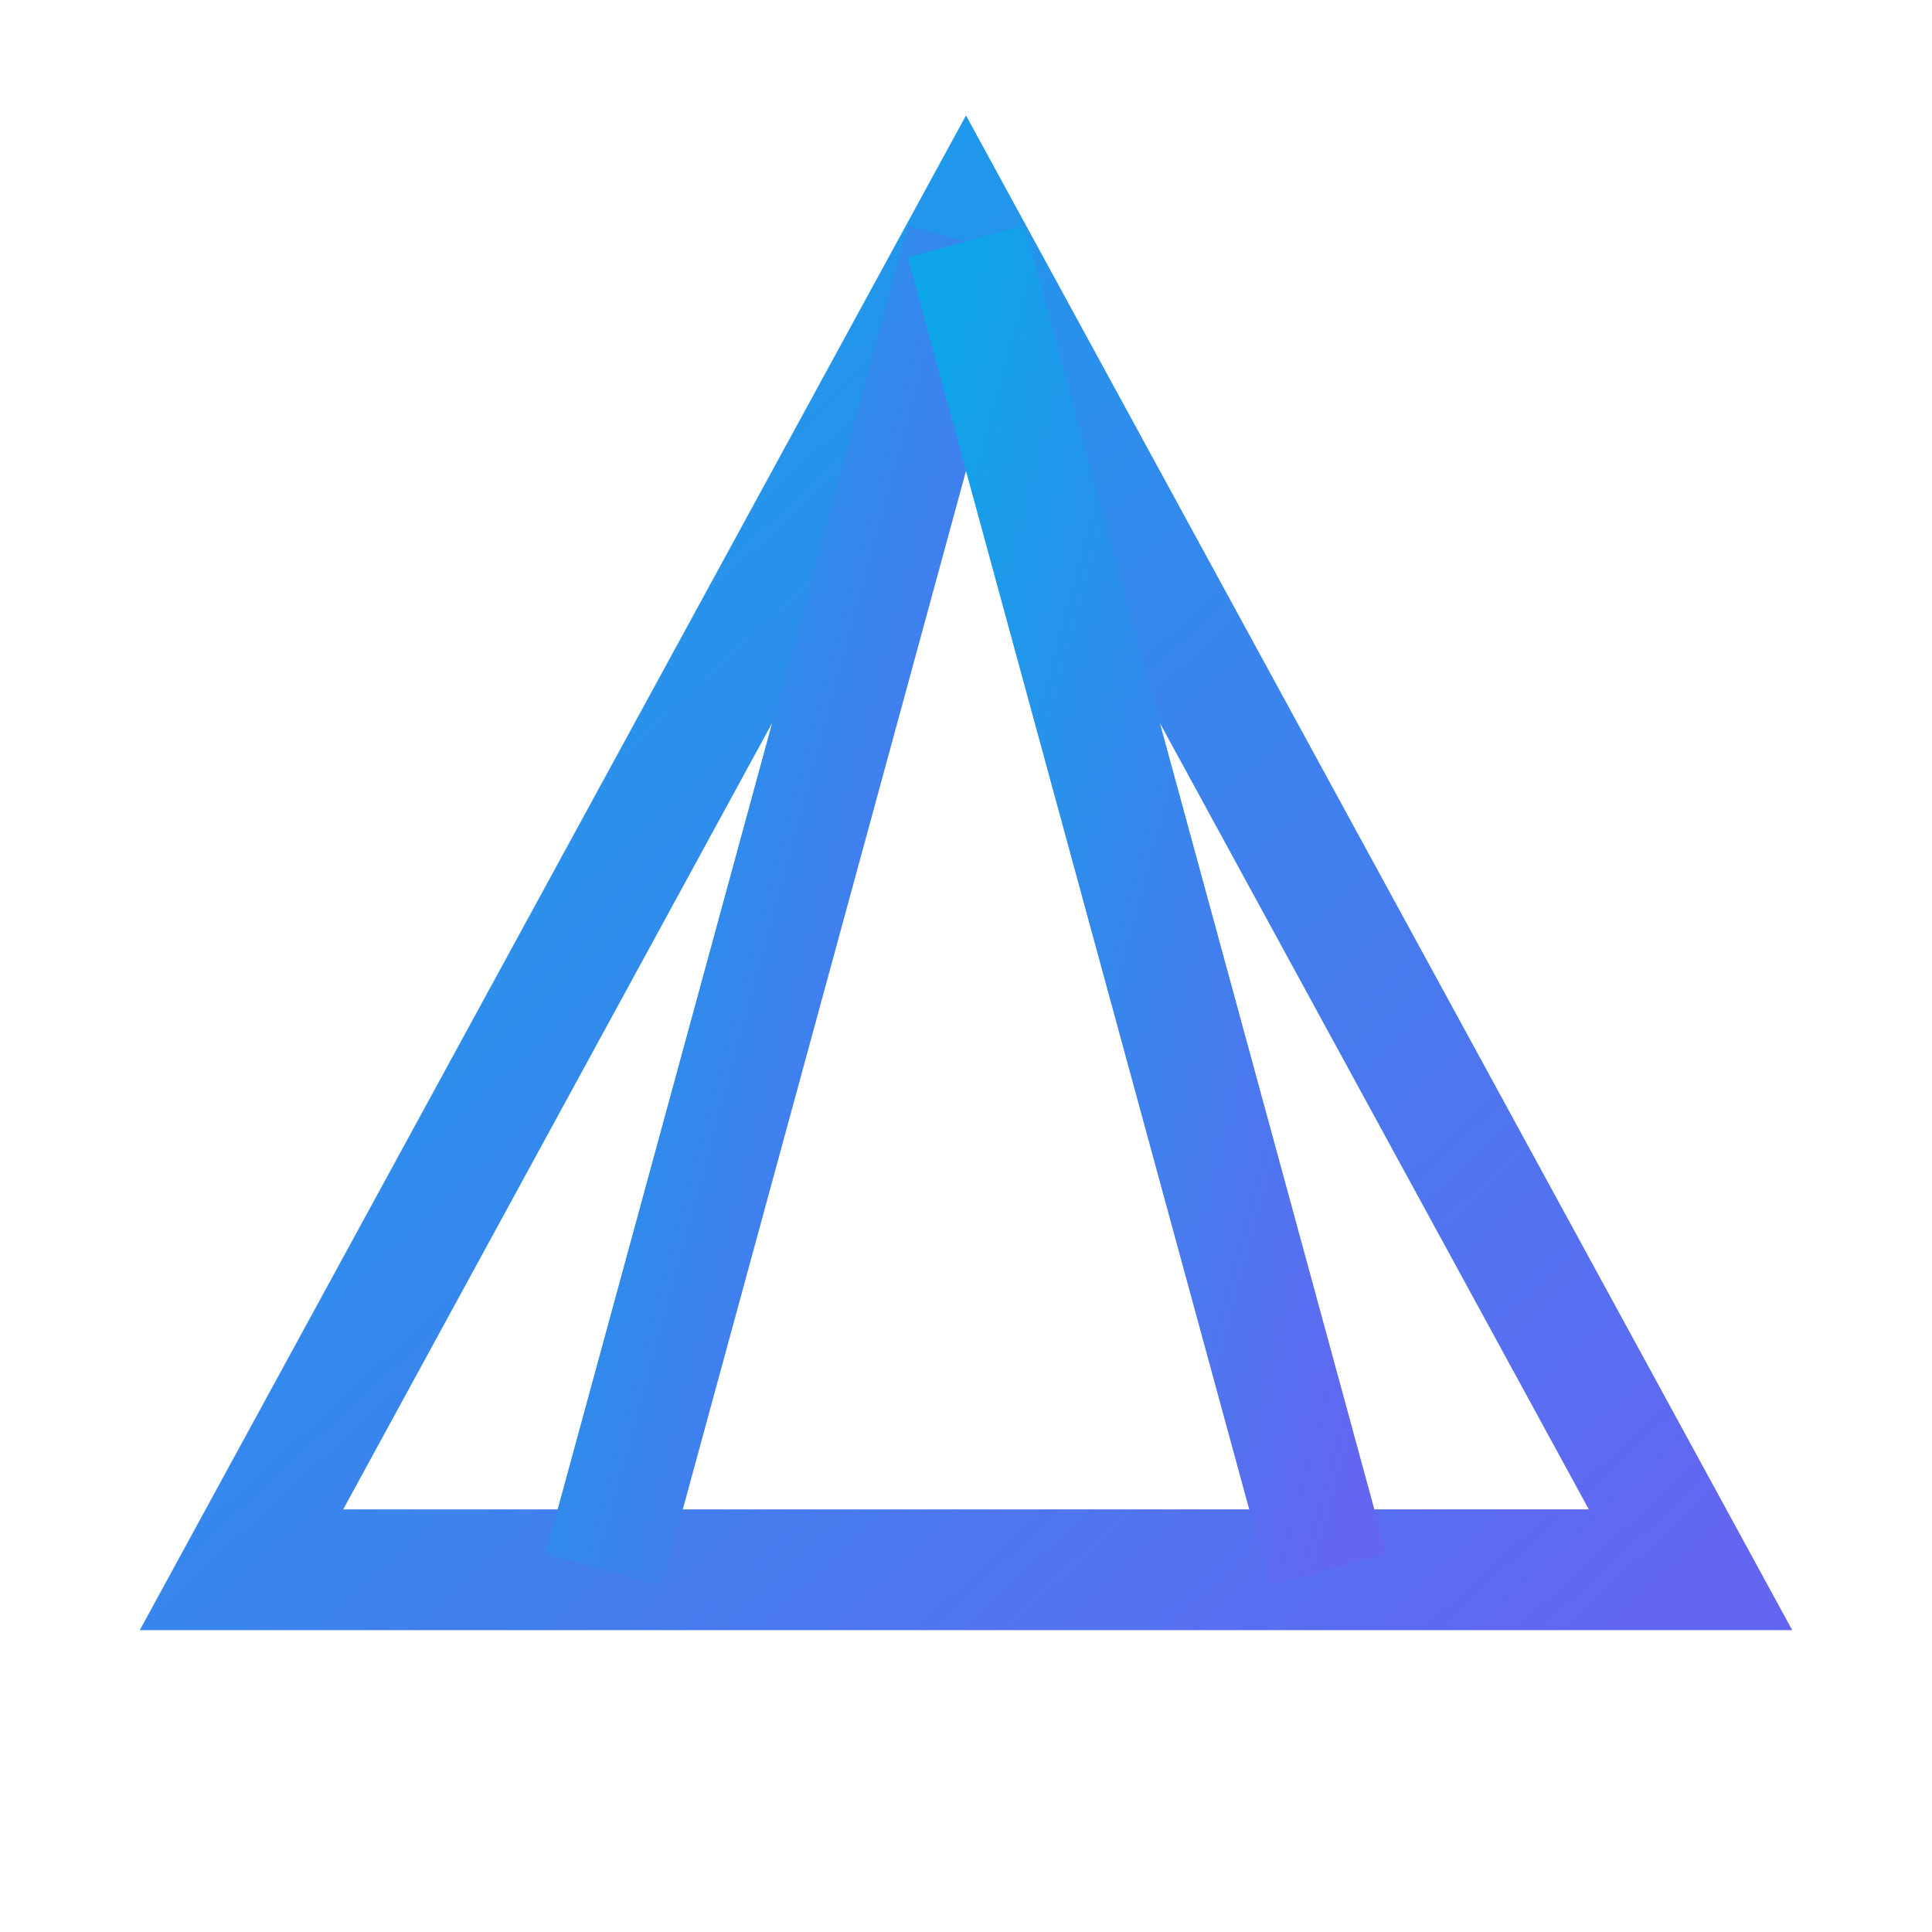
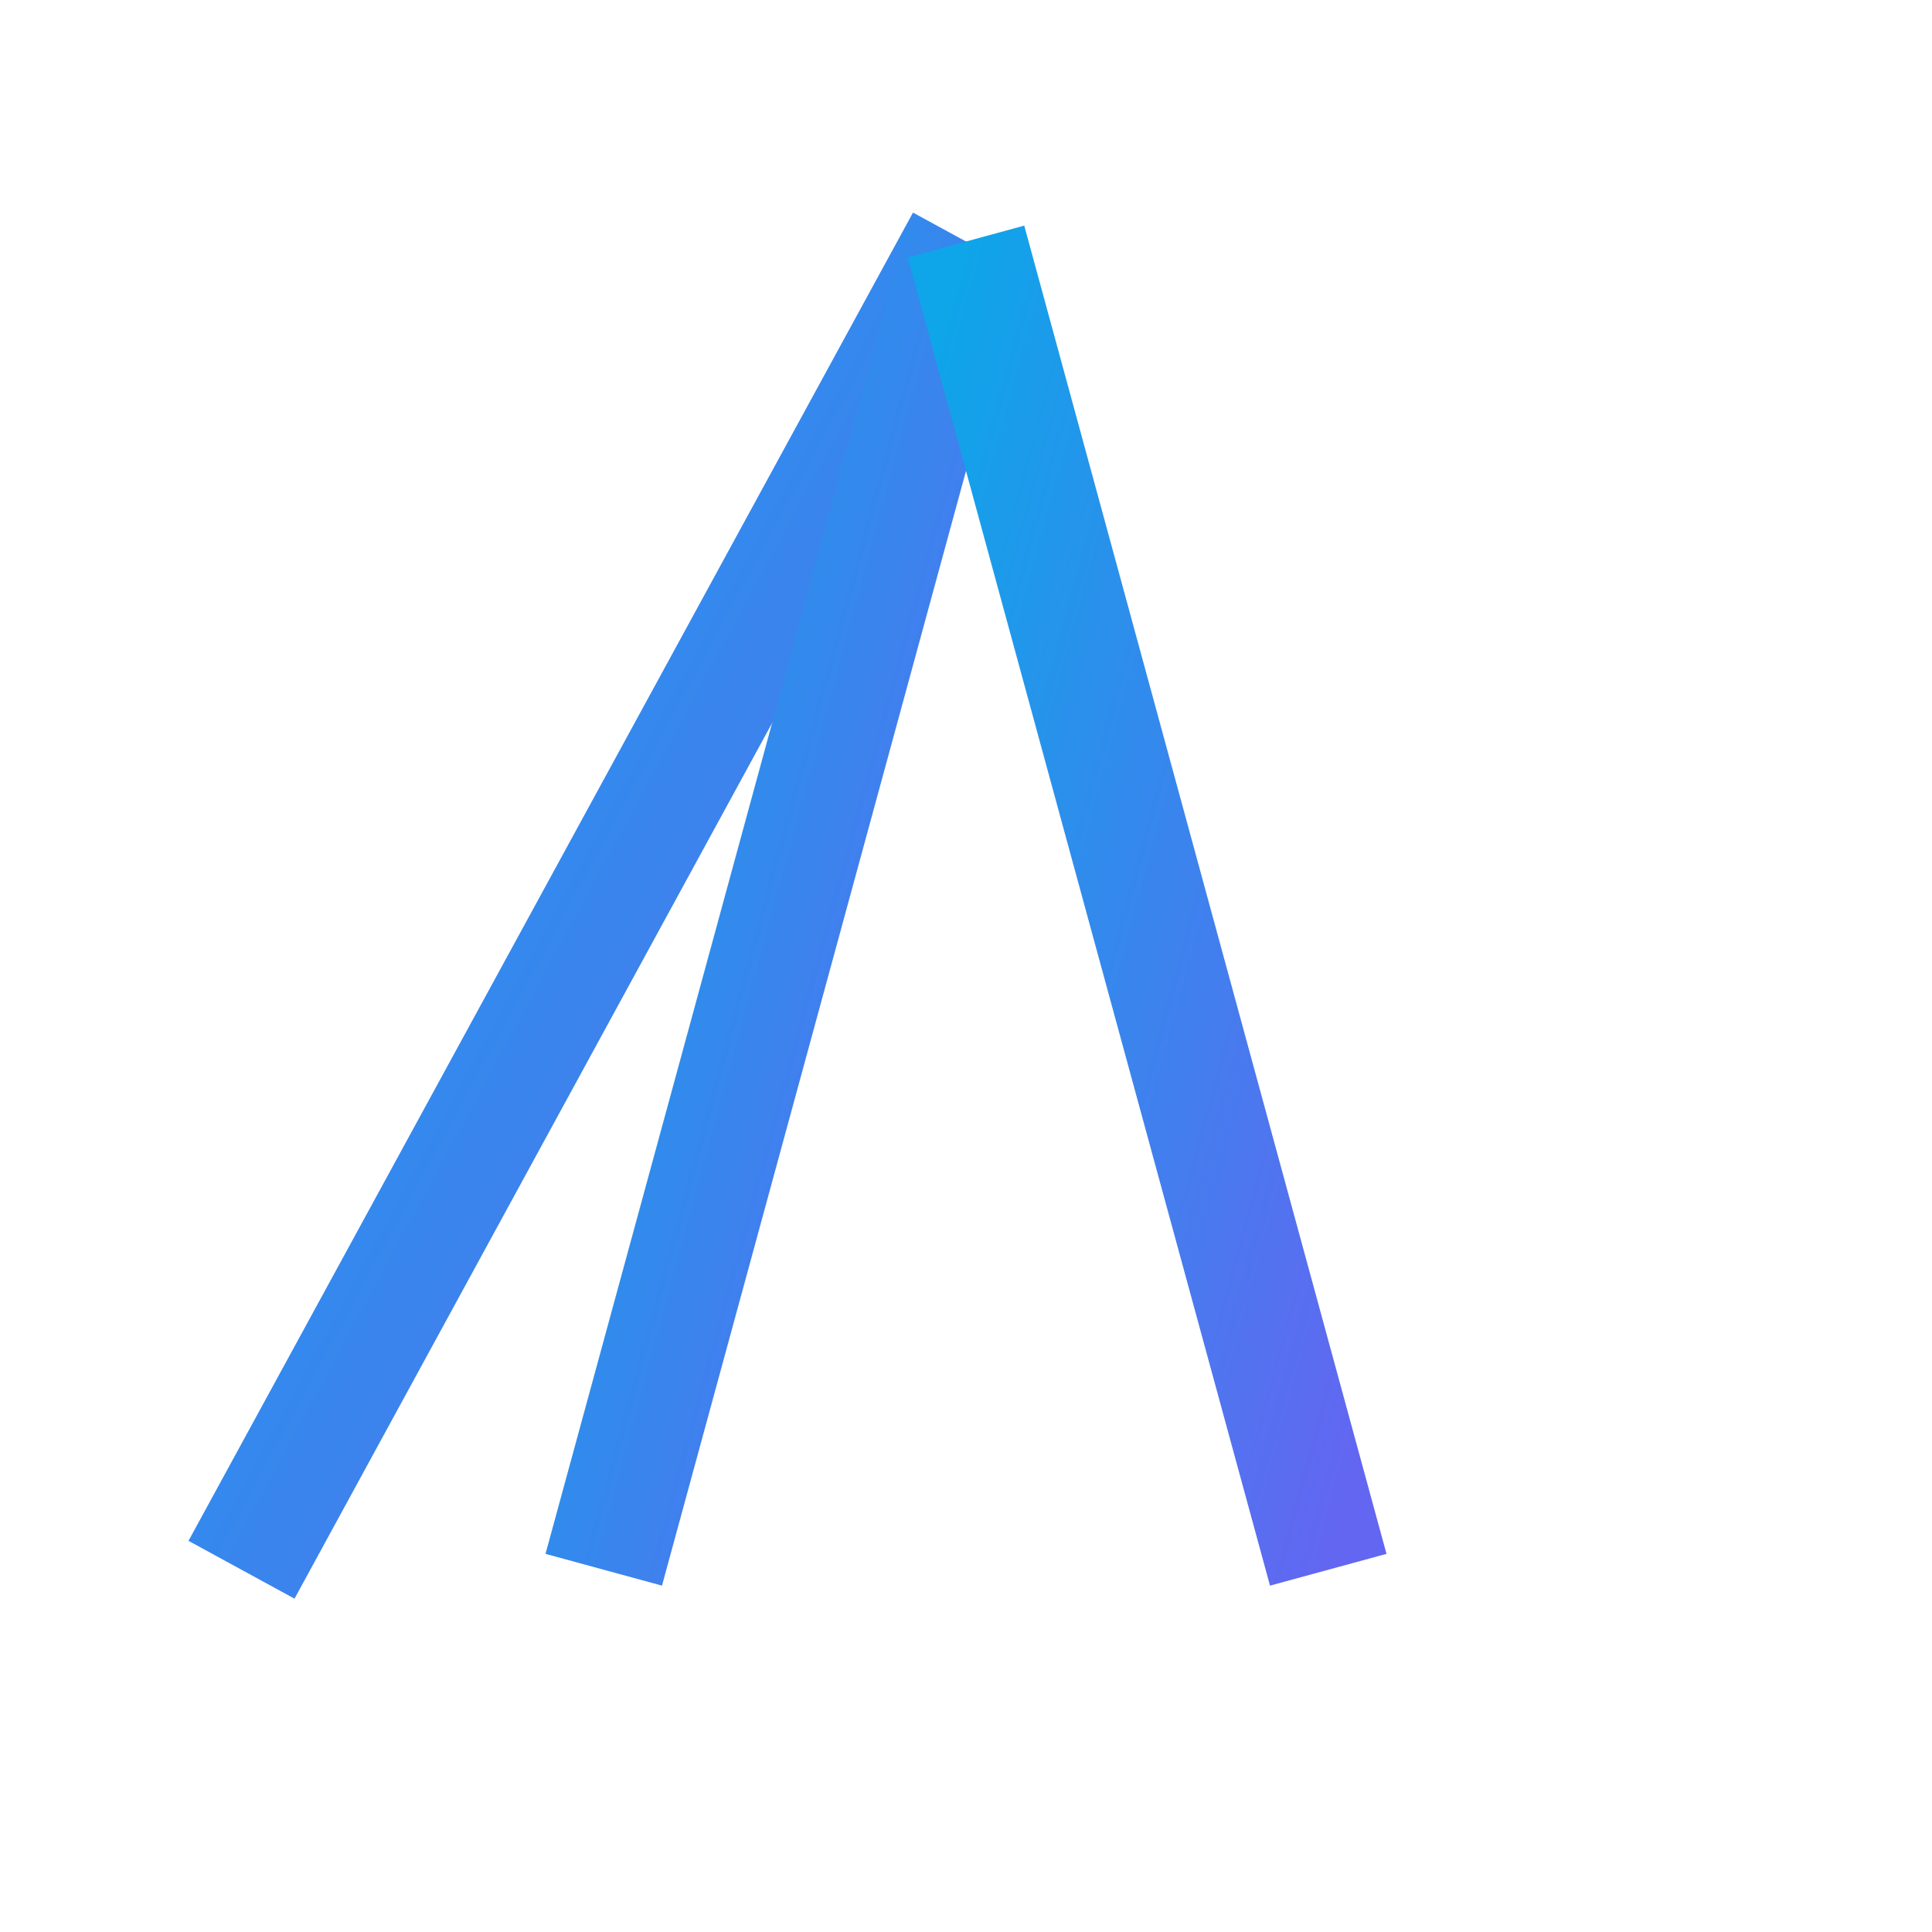
<svg xmlns="http://www.w3.org/2000/svg" width="32" height="32" viewBox="0 0 32 32">
  <defs>
    <linearGradient id="grad1" x1="0%" y1="0%" x2="100%" y2="100%">
      <stop offset="0%" style="stop-color:#0ea5e9;stop-opacity:1" />
      <stop offset="100%" style="stop-color:#6366f1;stop-opacity:1" />
    </linearGradient>
  </defs>
-   <path d="M16 4 L28 26 L4 26 Z" fill="none" stroke="url(#grad1)" stroke-width="2" />
-   <path d="M16 4 L16 26" fill="none" stroke="url(#grad1)" stroke-width="2" />
+   <path d="M16 4 L4 26 Z" fill="none" stroke="url(#grad1)" stroke-width="2" />
  <path d="M4 26 L28 26" fill="none" stroke="url(#grad1)" stroke-width="2" />
  <path d="M16 4 L10 26" fill="none" stroke="url(#grad1)" stroke-width="2" />
  <path d="M16 4 L22 26" fill="none" stroke="url(#grad1)" stroke-width="2" />
</svg>